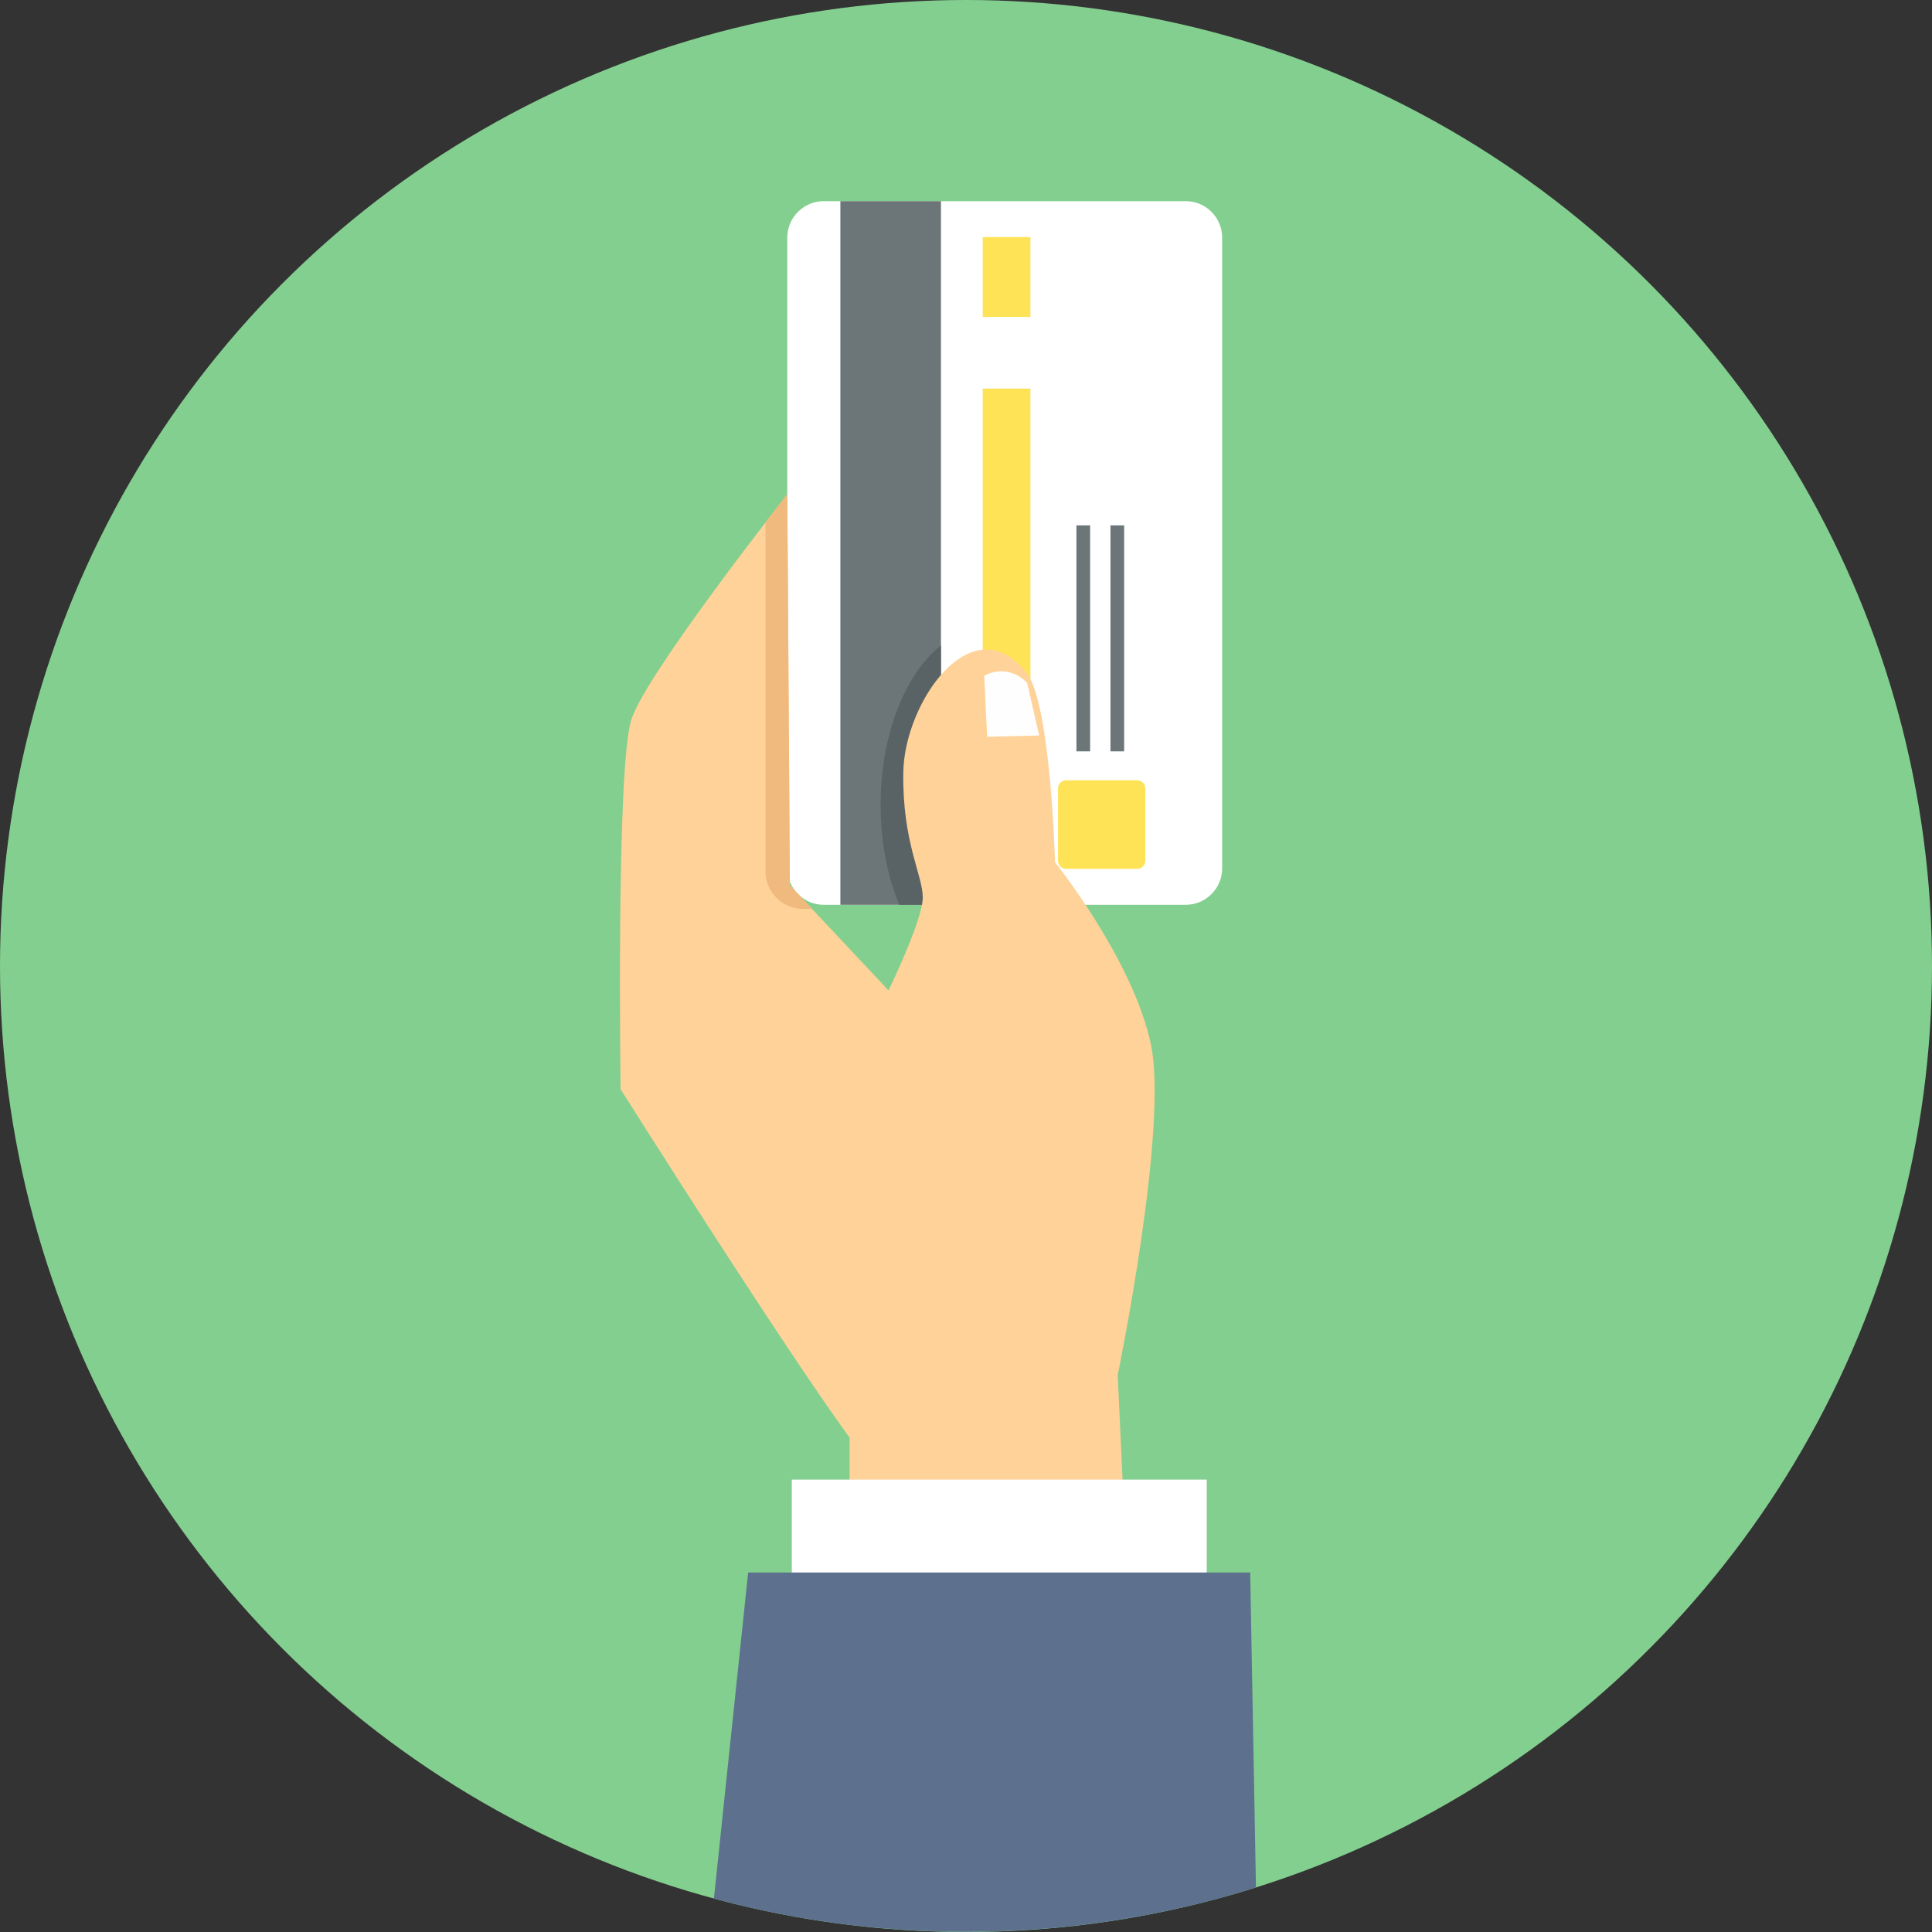
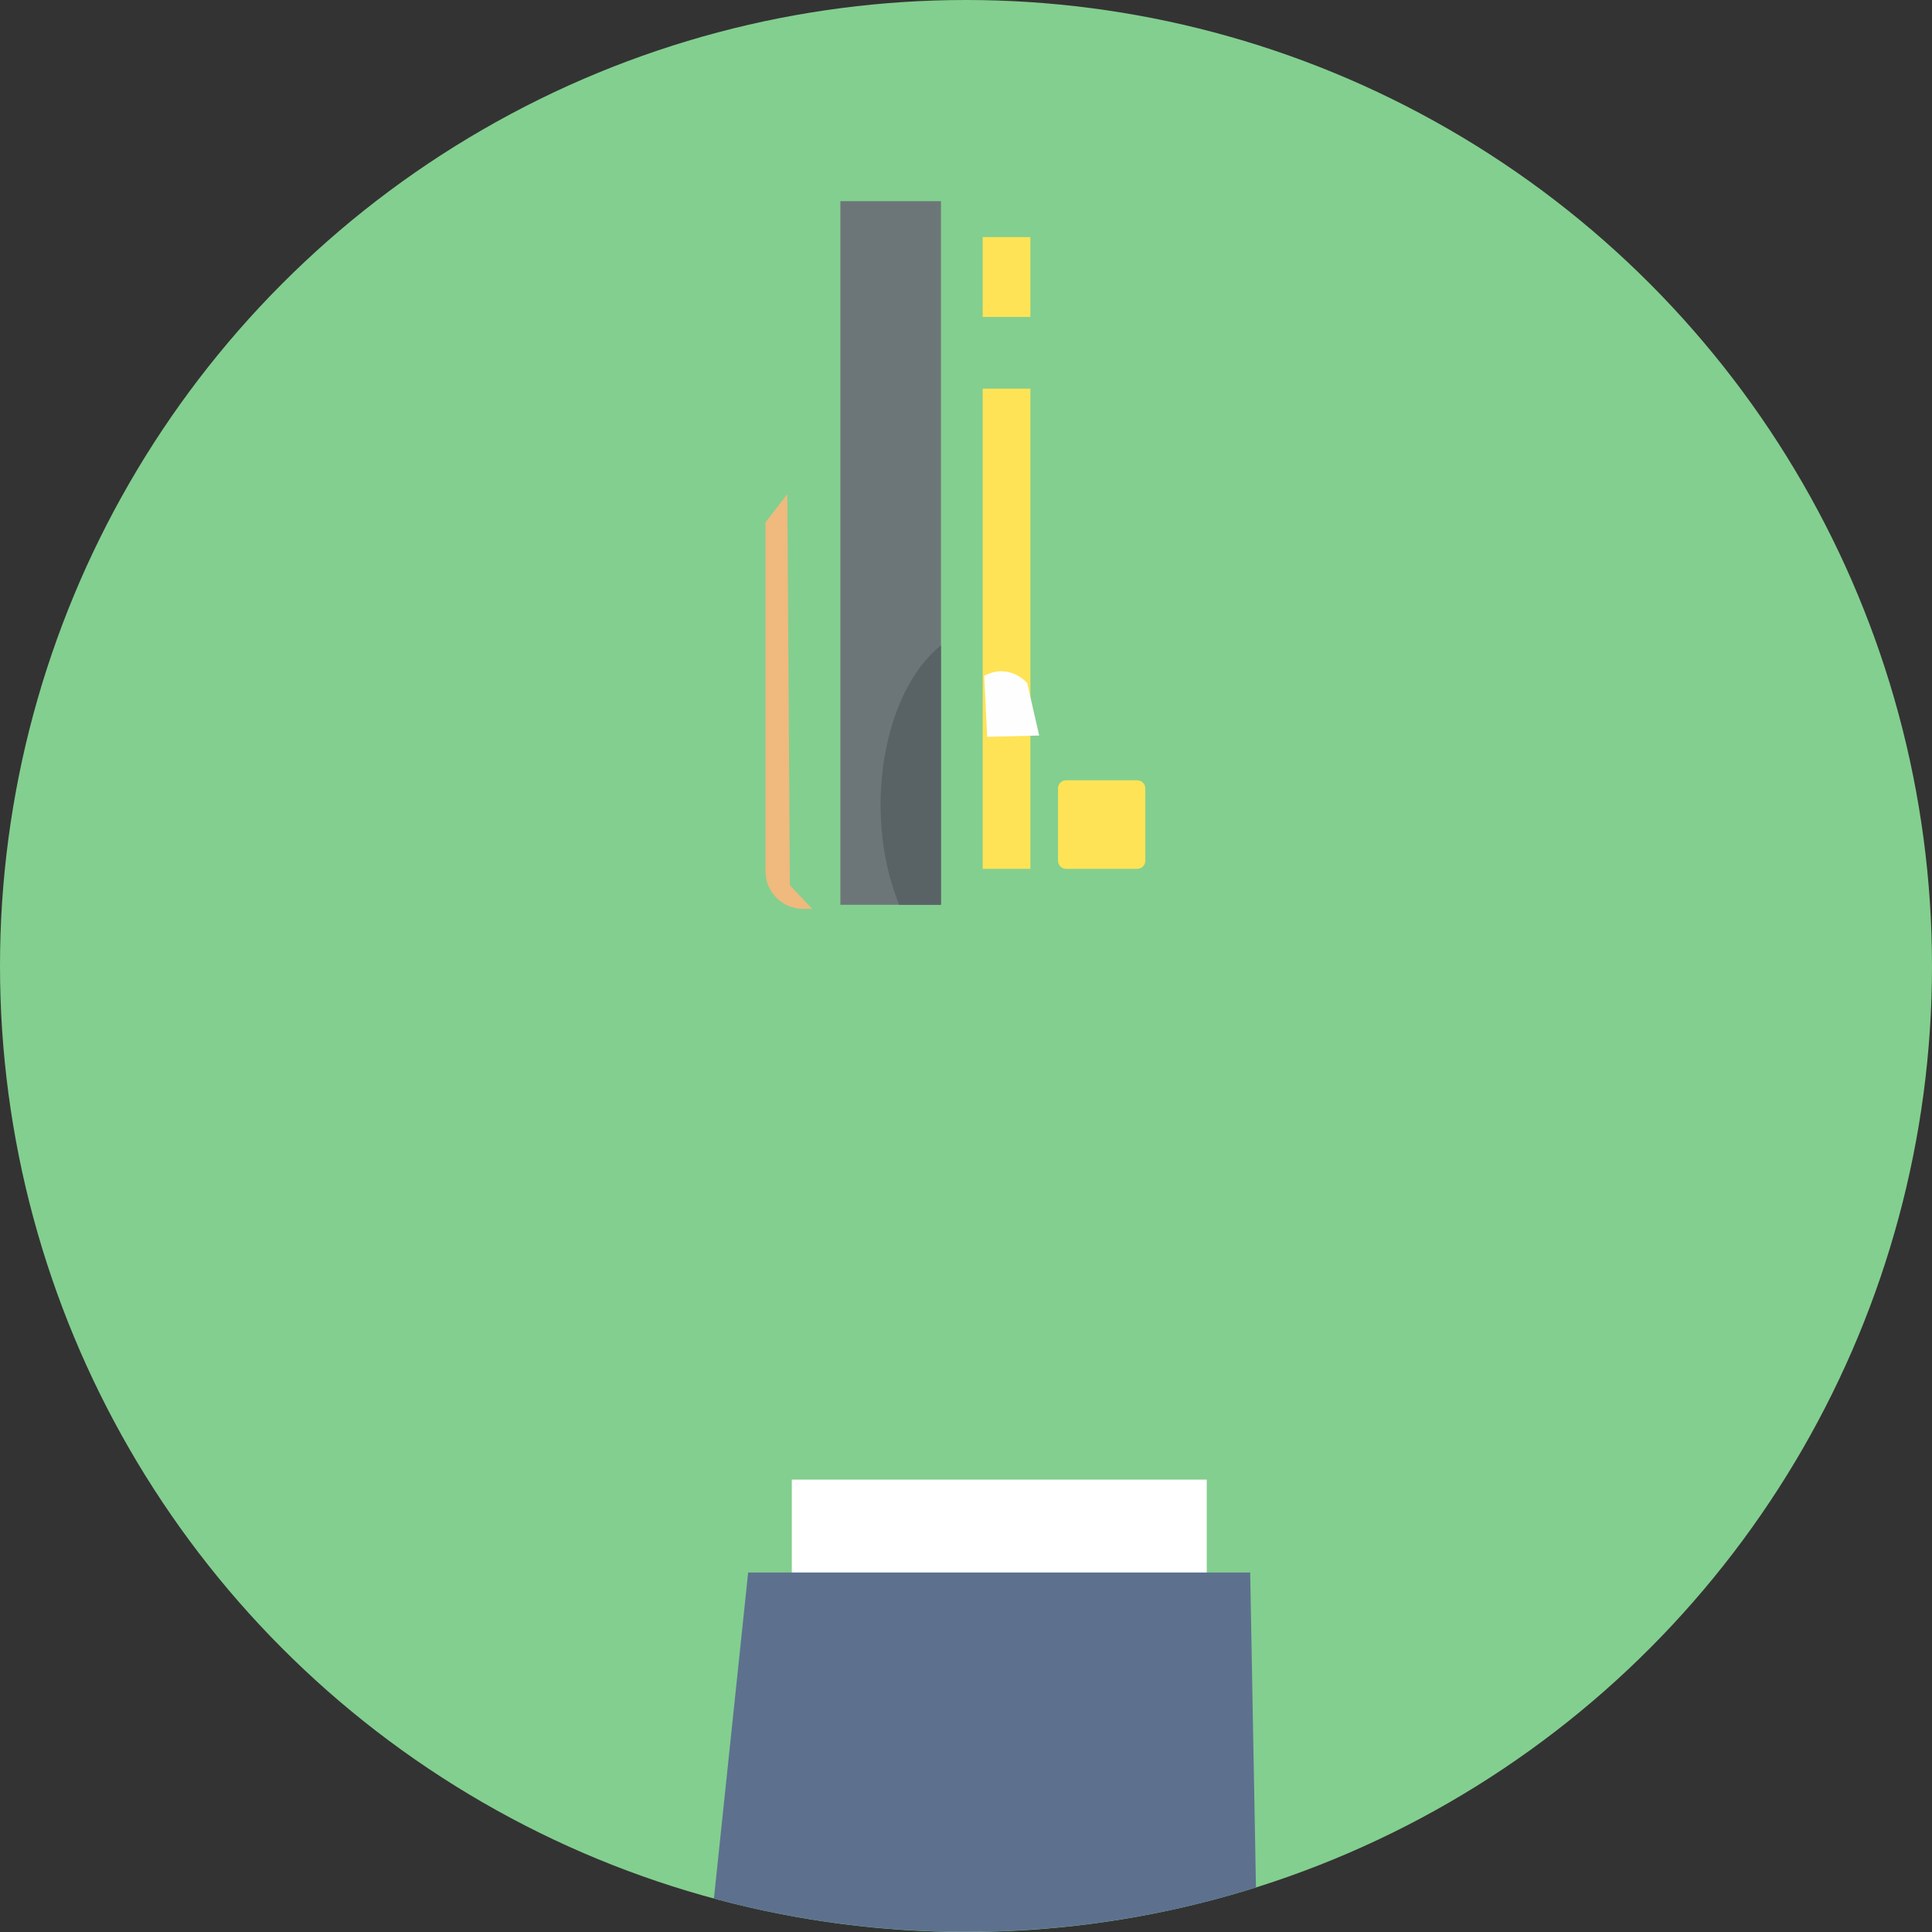
<svg xmlns="http://www.w3.org/2000/svg" version="1.1" id="Layer_1" x="0px" y="0px" viewBox="0 0 512.057 512.057" style="enable-background:new 0 0 512.057 512.057;" xml:space="preserve">
  <rect x="0" y="0" width="512.057" height="512.057" fill="#333333" stroke="none" />
  <circle style="fill:#83CF8F;" cx="256.028" cy="256.028" r="256.028" />
-   <path style="fill:#FFFFFF;" d="M208.668,230.165V62.958c0-5.332,4.367-9.642,9.642-9.642h95.968c5.332,0,9.642,4.367,9.642,9.642  v167.207c0,5.332-4.367,9.642-9.642,9.642H218.31C212.979,239.807,208.668,235.439,208.668,230.165z" />
  <polygon style="fill:#6C7678;" points="222.734,53.316 249.392,53.316 249.392,239.807 222.734,239.807 " />
  <path style="fill:#596366;" d="M249.392,171.064v68.743h-11.06c-3.12-7.544-4.935-16.675-4.935-26.488  C233.398,194.659,239.92,178.551,249.392,171.064z" />
  <g>
    <path style="fill:#FFE356;" d="M260.452,230.278V103.001h12.648v127.277H260.452z M260.452,62.844V84h12.648V62.844H260.452z" />
    <path style="fill:#FFE356;" d="M280.417,228.123v-19.171c0-1.191,0.964-2.155,2.155-2.155h18.831c1.191,0,2.155,0.964,2.155,2.155   v19.171c0,1.191-0.964,2.155-2.155,2.155h-18.831C281.382,230.278,280.417,229.314,280.417,228.123z" />
  </g>
-   <path style="fill:#6C7678;" d="M285.295,199.139v-59.895h3.63v59.895H285.295z M294.314,199.139v-59.895h3.63v59.895H294.314z" />
-   <path style="fill:#FED298;" d="M239.41,204.698c-0.284,18.547,5.161,27.225,5.161,33.18c0,5.955-9.075,24.616-9.075,24.616  l-26.147-27.849l-0.681-103.625c0,0-37.151,47.133-41.291,59.555c-4.14,12.421-2.893,98.123-2.893,98.123  s42.539,67.439,60.689,92.338v33.578h73.394l-2.325-50.196c0,0,13.499-65.34,8.791-87.63c-4.651-22.29-25.41-48.268-25.41-48.268  s-1.134-42.199-7.544-50.196c-14.463-18.207-32.443,7.941-32.67,26.431V204.698z" />
  <polygon style="fill:#FFFFFF;" points="209.859,392.153 319.837,392.153 319.837,421.193 209.859,421.193 " />
  <path style="fill:#5D718F;" d="M198.345,416.769h133.005l1.531,83.49C308.607,507.916,282.8,512,255.972,512  c-23.085,0-45.488-3.063-66.758-8.791l9.075-86.439H198.345z" />
  <path style="fill:#FEFEFE;" d="M260.849,179.061l0.794,16.222l13.783-0.34l-3.176-13.896c0,0-4.651-5.502-11.4-1.928V179.061z" />
  <path style="fill:#F0B97D;" d="M215.304,240.884h-2.496c-5.445,0-9.926-4.481-9.926-9.926V138.45  c3.517-4.537,5.785-7.487,5.785-7.487l0.681,103.625l5.899,6.296H215.304z" />
  <g>
</g>
  <g>
</g>
  <g>
</g>
  <g>
</g>
  <g>
</g>
  <g>
</g>
  <g>
</g>
  <g>
</g>
  <g>
</g>
  <g>
</g>
  <g>
</g>
  <g>
</g>
  <g>
</g>
  <g>
</g>
  <g>
</g>
</svg>